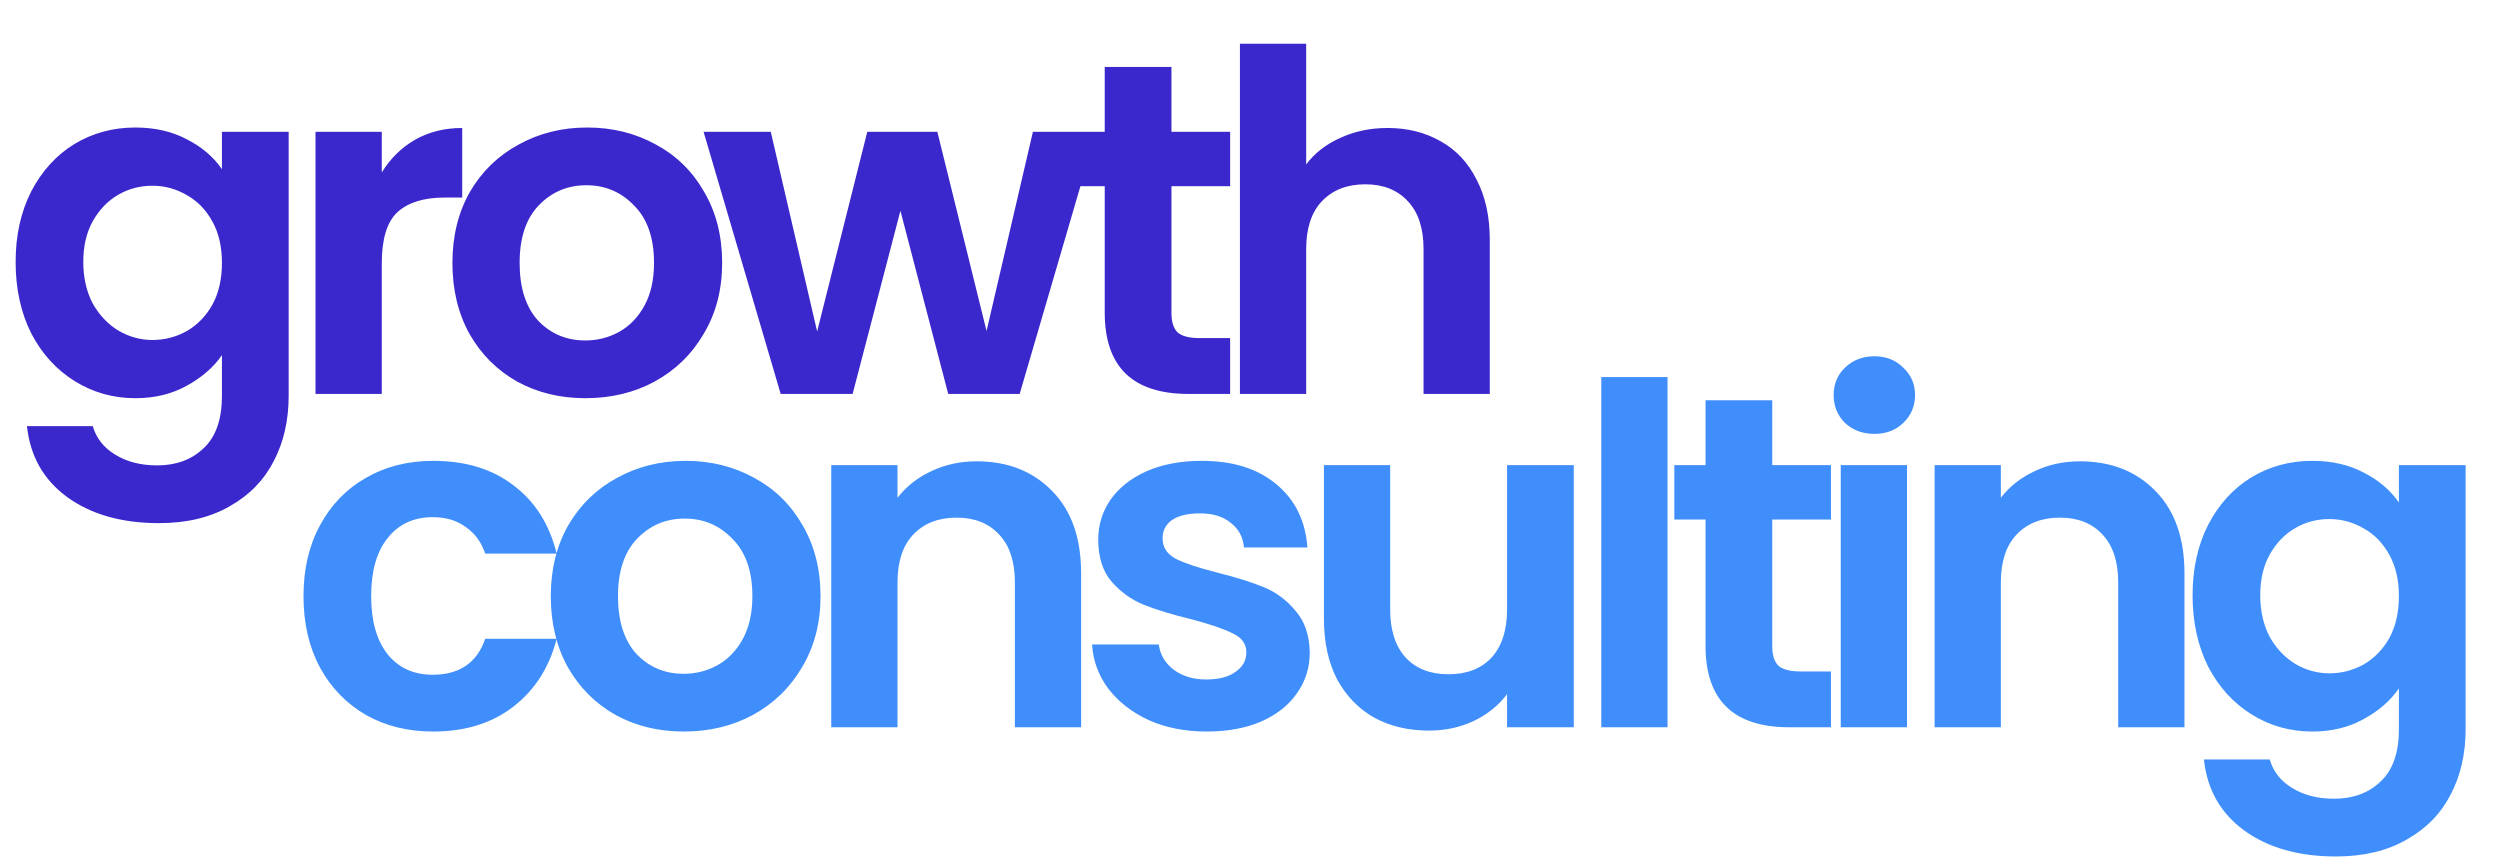
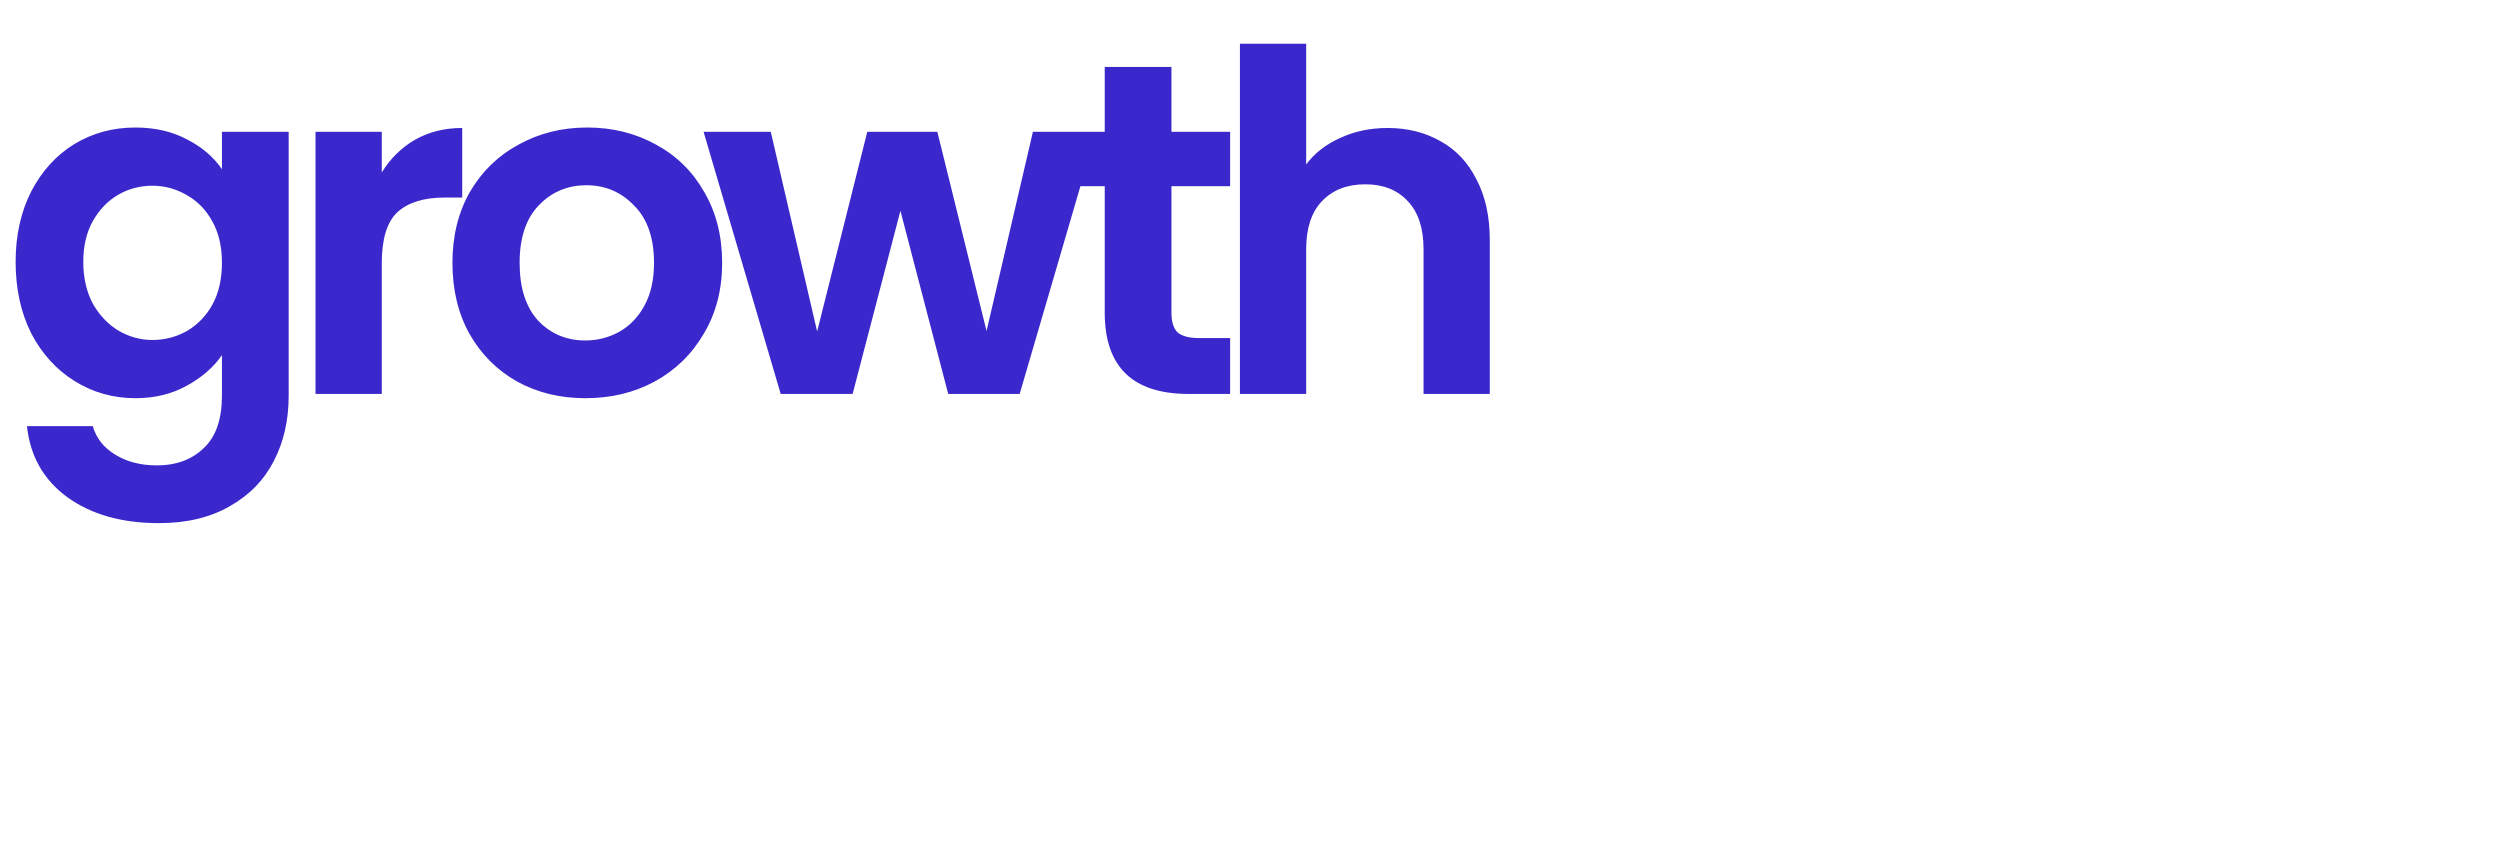
<svg xmlns="http://www.w3.org/2000/svg" width="165" height="57" viewBox="0 0 165 57" fill="none">
  <path d="M8.933 8.416C10.224 8.416 11.358 8.676 12.337 9.197C13.316 9.696 14.086 10.352 14.648 11.164V8.697H19.052V26.125C19.052 27.728 18.729 29.154 18.084 30.404C17.438 31.674 16.47 32.673 15.179 33.402C13.888 34.152 12.327 34.527 10.494 34.527C8.037 34.527 6.018 33.954 4.435 32.809C2.873 31.664 1.988 30.102 1.78 28.124H6.122C6.351 28.915 6.84 29.54 7.59 29.998C8.36 30.477 9.287 30.716 10.369 30.716C11.639 30.716 12.67 30.331 13.461 29.561C14.253 28.811 14.648 27.666 14.648 26.125V23.439C14.086 24.251 13.305 24.928 12.306 25.469C11.327 26.01 10.203 26.281 8.933 26.281C7.475 26.281 6.142 25.906 4.935 25.157C3.727 24.407 2.769 23.356 2.061 22.002C1.374 20.628 1.031 19.056 1.031 17.286C1.031 15.537 1.374 13.986 2.061 12.632C2.769 11.279 3.717 10.238 4.904 9.509C6.111 8.78 7.454 8.416 8.933 8.416ZM14.648 17.349C14.648 16.287 14.44 15.381 14.024 14.631C13.607 13.861 13.045 13.278 12.337 12.882C11.629 12.466 10.869 12.258 10.057 12.258C9.245 12.258 8.495 12.455 7.808 12.851C7.121 13.247 6.559 13.83 6.122 14.6C5.705 15.35 5.497 16.245 5.497 17.286C5.497 18.327 5.705 19.243 6.122 20.035C6.559 20.805 7.121 21.398 7.808 21.815C8.516 22.231 9.266 22.439 10.057 22.439C10.869 22.439 11.629 22.242 12.337 21.846C13.045 21.43 13.607 20.847 14.024 20.097C14.44 19.327 14.648 18.41 14.648 17.349ZM25.197 11.383C25.759 10.467 26.488 9.748 27.383 9.228C28.299 8.707 29.34 8.447 30.506 8.447V13.038H29.351C27.976 13.038 26.935 13.361 26.227 14.007C25.54 14.652 25.197 15.776 25.197 17.38V26H20.824V8.697H25.197V11.383ZM38.636 26.281C36.97 26.281 35.471 25.917 34.139 25.188C32.806 24.438 31.754 23.387 30.984 22.033C30.234 20.68 29.86 19.118 29.86 17.349C29.86 15.579 30.245 14.017 31.015 12.664C31.806 11.31 32.879 10.269 34.232 9.54C35.586 8.791 37.095 8.416 38.761 8.416C40.427 8.416 41.936 8.791 43.29 9.54C44.643 10.269 45.705 11.31 46.475 12.664C47.267 14.017 47.662 15.579 47.662 17.349C47.662 19.118 47.256 20.68 46.444 22.033C45.653 23.387 44.57 24.438 43.196 25.188C41.843 25.917 40.323 26.281 38.636 26.281ZM38.636 22.471C39.427 22.471 40.166 22.283 40.854 21.909C41.562 21.513 42.124 20.93 42.54 20.16C42.957 19.389 43.165 18.452 43.165 17.349C43.165 15.704 42.728 14.444 41.853 13.569C40.999 12.674 39.948 12.226 38.699 12.226C37.449 12.226 36.398 12.674 35.544 13.569C34.711 14.444 34.295 15.704 34.295 17.349C34.295 18.993 34.701 20.264 35.513 21.159C36.346 22.033 37.387 22.471 38.636 22.471ZM72.358 8.697L67.298 26H62.582L59.428 13.913L56.273 26H51.526L46.435 8.697H50.87L53.931 21.877L57.241 8.697H61.864L65.112 21.846L68.173 8.697H72.358ZM77.316 12.289V20.659C77.316 21.242 77.452 21.669 77.722 21.94C78.014 22.19 78.493 22.314 79.159 22.314H81.189V26H78.441C74.755 26 72.912 24.209 72.912 20.628V12.289H70.851V8.697H72.912V4.418H77.316V8.697H81.189V12.289H77.316ZM91.58 8.447C92.892 8.447 94.058 8.739 95.078 9.322C96.099 9.884 96.89 10.727 97.452 11.851C98.035 12.955 98.326 14.288 98.326 15.849V26H93.954V16.443C93.954 15.069 93.61 14.017 92.923 13.288C92.236 12.539 91.299 12.164 90.112 12.164C88.904 12.164 87.947 12.539 87.239 13.288C86.552 14.017 86.208 15.069 86.208 16.443V26H81.835V2.888H86.208V10.852C86.77 10.102 87.52 9.519 88.457 9.103C89.394 8.666 90.435 8.447 91.58 8.447Z" fill="#3B28CC" />
-   <path d="M20.031 39.349C20.031 37.558 20.395 35.996 21.124 34.664C21.853 33.31 22.863 32.269 24.153 31.54C25.444 30.791 26.923 30.416 28.588 30.416C30.733 30.416 32.503 30.957 33.898 32.04C35.314 33.102 36.261 34.601 36.74 36.538H32.024C31.774 35.788 31.347 35.205 30.744 34.788C30.16 34.351 29.432 34.133 28.557 34.133C27.308 34.133 26.319 34.591 25.59 35.507C24.861 36.402 24.497 37.683 24.497 39.349C24.497 40.993 24.861 42.274 25.59 43.19C26.319 44.086 27.308 44.533 28.557 44.533C30.327 44.533 31.483 43.742 32.024 42.16H36.74C36.261 44.033 35.314 45.522 33.898 46.626C32.482 47.729 30.712 48.281 28.588 48.281C26.923 48.281 25.444 47.917 24.153 47.188C22.863 46.438 21.853 45.397 21.124 44.065C20.395 42.711 20.031 41.139 20.031 39.349ZM45.128 48.281C43.462 48.281 41.963 47.917 40.631 47.188C39.298 46.438 38.247 45.387 37.476 44.033C36.727 42.68 36.352 41.118 36.352 39.349C36.352 37.579 36.737 36.017 37.507 34.664C38.299 33.31 39.371 32.269 40.724 31.54C42.078 30.791 43.587 30.416 45.253 30.416C46.919 30.416 48.428 30.791 49.782 31.54C51.135 32.269 52.197 33.31 52.968 34.664C53.759 36.017 54.155 37.579 54.155 39.349C54.155 41.118 53.748 42.68 52.937 44.033C52.145 45.387 51.062 46.438 49.688 47.188C48.335 47.917 46.815 48.281 45.128 48.281ZM45.128 44.471C45.919 44.471 46.659 44.283 47.346 43.908C48.054 43.513 48.616 42.93 49.032 42.16C49.449 41.389 49.657 40.452 49.657 39.349C49.657 37.704 49.22 36.444 48.345 35.569C47.492 34.674 46.44 34.226 45.191 34.226C43.941 34.226 42.89 34.674 42.036 35.569C41.203 36.444 40.787 37.704 40.787 39.349C40.787 40.993 41.193 42.264 42.005 43.159C42.838 44.033 43.879 44.471 45.128 44.471ZM64.452 30.447C66.513 30.447 68.179 31.103 69.449 32.415C70.719 33.706 71.354 35.517 71.354 37.849V48H66.982V38.443C66.982 37.069 66.638 36.017 65.951 35.288C65.264 34.539 64.327 34.164 63.14 34.164C61.932 34.164 60.975 34.539 60.267 35.288C59.58 36.017 59.236 37.069 59.236 38.443V48H54.863V30.697H59.236V32.852C59.819 32.102 60.558 31.52 61.453 31.103C62.37 30.666 63.369 30.447 64.452 30.447ZM79.635 48.281C78.219 48.281 76.949 48.031 75.825 47.532C74.7 47.011 73.805 46.313 73.139 45.439C72.493 44.564 72.139 43.596 72.077 42.534H76.481C76.564 43.2 76.887 43.752 77.449 44.19C78.032 44.627 78.75 44.846 79.604 44.846C80.437 44.846 81.082 44.679 81.54 44.346C82.019 44.013 82.259 43.586 82.259 43.065C82.259 42.503 81.967 42.087 81.384 41.816C80.822 41.524 79.916 41.212 78.667 40.879C77.376 40.567 76.314 40.244 75.481 39.911C74.669 39.578 73.961 39.067 73.357 38.38C72.774 37.693 72.483 36.767 72.483 35.6C72.483 34.643 72.754 33.768 73.295 32.977C73.857 32.186 74.648 31.561 75.669 31.103C76.71 30.645 77.928 30.416 79.323 30.416C81.384 30.416 83.029 30.936 84.258 31.977C85.486 32.998 86.163 34.383 86.288 36.132H82.103C82.04 35.444 81.749 34.903 81.228 34.507C80.728 34.091 80.052 33.883 79.198 33.883C78.407 33.883 77.793 34.029 77.355 34.32C76.939 34.611 76.731 35.017 76.731 35.538C76.731 36.121 77.022 36.569 77.605 36.881C78.188 37.173 79.094 37.474 80.322 37.787C81.572 38.099 82.602 38.422 83.414 38.755C84.226 39.088 84.924 39.609 85.507 40.317C86.111 41.004 86.423 41.92 86.444 43.065C86.444 44.065 86.163 44.96 85.601 45.751C85.059 46.542 84.268 47.167 83.227 47.625C82.207 48.062 81.01 48.281 79.635 48.281ZM103.869 30.697V48H99.466V45.814C98.903 46.563 98.164 47.157 97.248 47.594C96.353 48.01 95.374 48.219 94.312 48.219C92.959 48.219 91.761 47.938 90.72 47.375C89.679 46.792 88.857 45.949 88.253 44.846C87.67 43.721 87.379 42.389 87.379 40.848V30.697H91.751V40.223C91.751 41.597 92.095 42.659 92.782 43.409C93.469 44.138 94.406 44.502 95.593 44.502C96.8 44.502 97.748 44.138 98.435 43.409C99.122 42.659 99.466 41.597 99.466 40.223V30.697H103.869ZM110.058 24.888V48H105.685V24.888H110.058ZM116.97 34.289V42.659C116.97 43.242 117.106 43.669 117.376 43.94C117.668 44.19 118.147 44.315 118.813 44.315H120.843V48H118.095C114.409 48 112.566 46.209 112.566 42.628V34.289H110.505V30.697H112.566V26.418H116.97V30.697H120.843V34.289H116.97ZM123.707 28.636C122.937 28.636 122.291 28.396 121.771 27.917C121.271 27.418 121.021 26.803 121.021 26.075C121.021 25.346 121.271 24.742 121.771 24.263C122.291 23.763 122.937 23.513 123.707 23.513C124.477 23.513 125.112 23.763 125.612 24.263C126.133 24.742 126.393 25.346 126.393 26.075C126.393 26.803 126.133 27.418 125.612 27.917C125.112 28.396 124.477 28.636 123.707 28.636ZM125.862 30.697V48H121.489V30.697H125.862ZM137.272 30.447C139.333 30.447 140.999 31.103 142.269 32.415C143.539 33.706 144.175 35.517 144.175 37.849V48H139.802V38.443C139.802 37.069 139.458 36.017 138.771 35.288C138.084 34.539 137.147 34.164 135.96 34.164C134.753 34.164 133.795 34.539 133.087 35.288C132.4 36.017 132.056 37.069 132.056 38.443V48H127.684V30.697H132.056V32.852C132.639 32.102 133.378 31.52 134.274 31.103C135.19 30.666 136.189 30.447 137.272 30.447ZM152.612 30.416C153.903 30.416 155.037 30.676 156.016 31.197C156.995 31.696 157.765 32.352 158.327 33.164V30.697H162.731V48.125C162.731 49.728 162.408 51.154 161.763 52.404C161.117 53.674 160.149 54.673 158.858 55.402C157.567 56.152 156.006 56.527 154.173 56.527C151.716 56.527 149.696 55.954 148.114 54.809C146.552 53.664 145.667 52.102 145.459 50.124H149.801C150.03 50.915 150.519 51.54 151.269 51.998C152.039 52.477 152.966 52.716 154.048 52.716C155.318 52.716 156.349 52.331 157.14 51.56C157.932 50.811 158.327 49.666 158.327 48.125V45.439C157.765 46.251 156.984 46.928 155.985 47.469C155.006 48.01 153.882 48.281 152.612 48.281C151.154 48.281 149.821 47.906 148.614 47.157C147.406 46.407 146.448 45.356 145.74 44.002C145.053 42.628 144.71 41.056 144.71 39.286C144.71 37.537 145.053 35.986 145.74 34.632C146.448 33.279 147.396 32.238 148.583 31.509C149.79 30.78 151.133 30.416 152.612 30.416ZM158.327 39.349C158.327 38.287 158.119 37.381 157.703 36.631C157.286 35.861 156.724 35.278 156.016 34.882C155.308 34.466 154.548 34.258 153.736 34.258C152.924 34.258 152.174 34.455 151.487 34.851C150.8 35.247 150.238 35.83 149.801 36.6C149.384 37.35 149.176 38.245 149.176 39.286C149.176 40.327 149.384 41.243 149.801 42.035C150.238 42.805 150.8 43.398 151.487 43.815C152.195 44.231 152.945 44.44 153.736 44.44C154.548 44.44 155.308 44.242 156.016 43.846C156.724 43.43 157.286 42.847 157.703 42.097C158.119 41.327 158.327 40.41 158.327 39.349Z" fill="#3F8EFC" />
</svg>